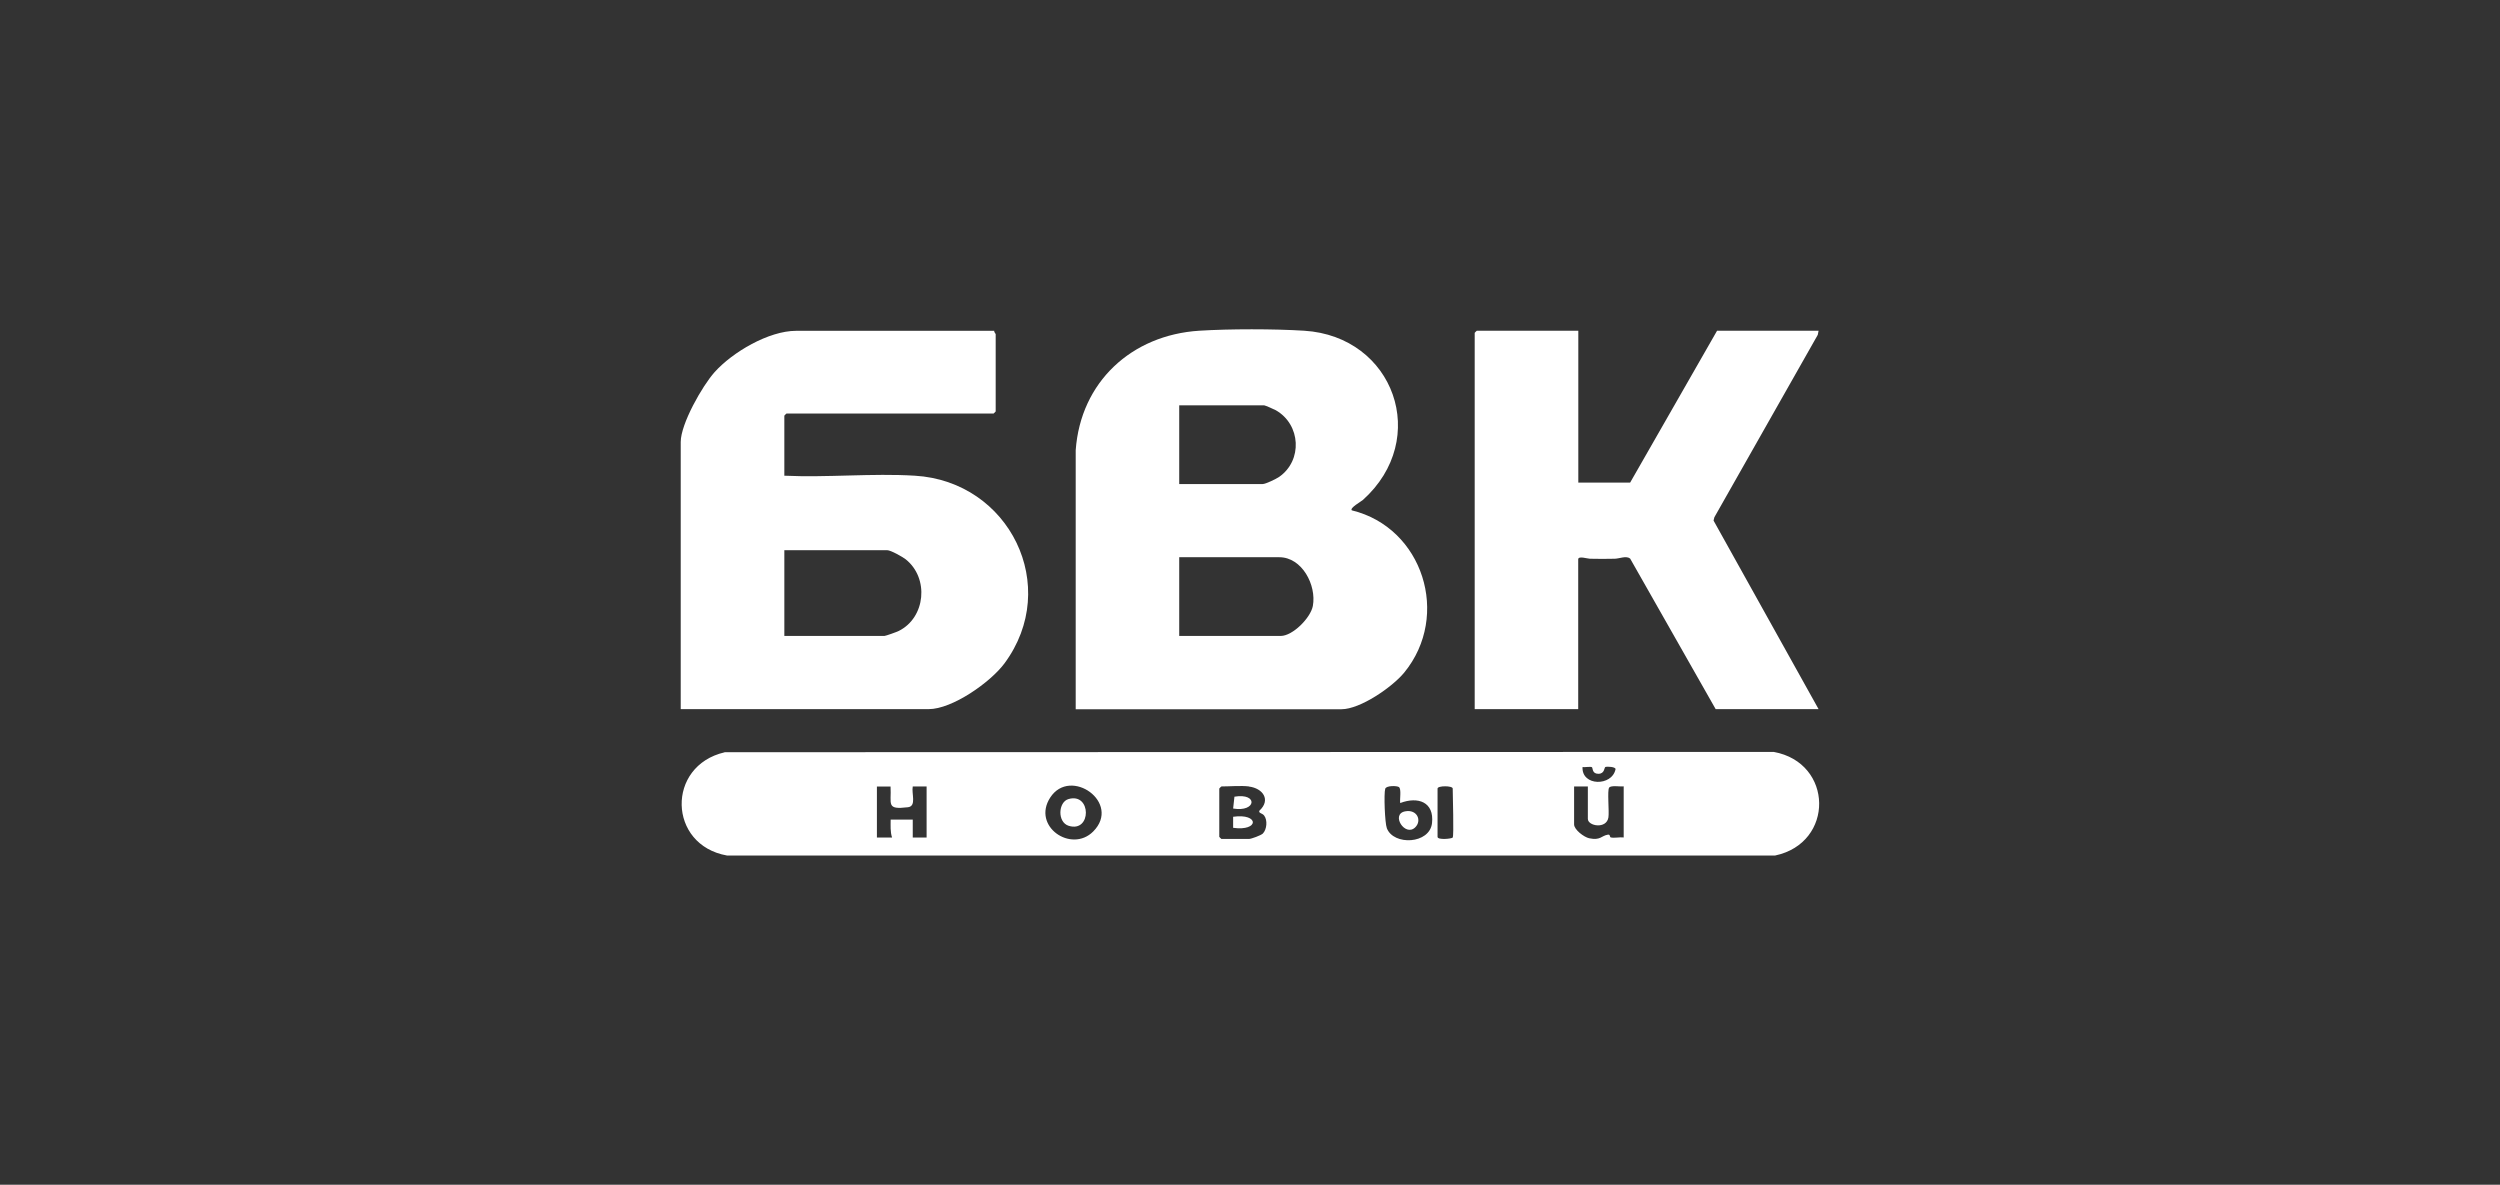
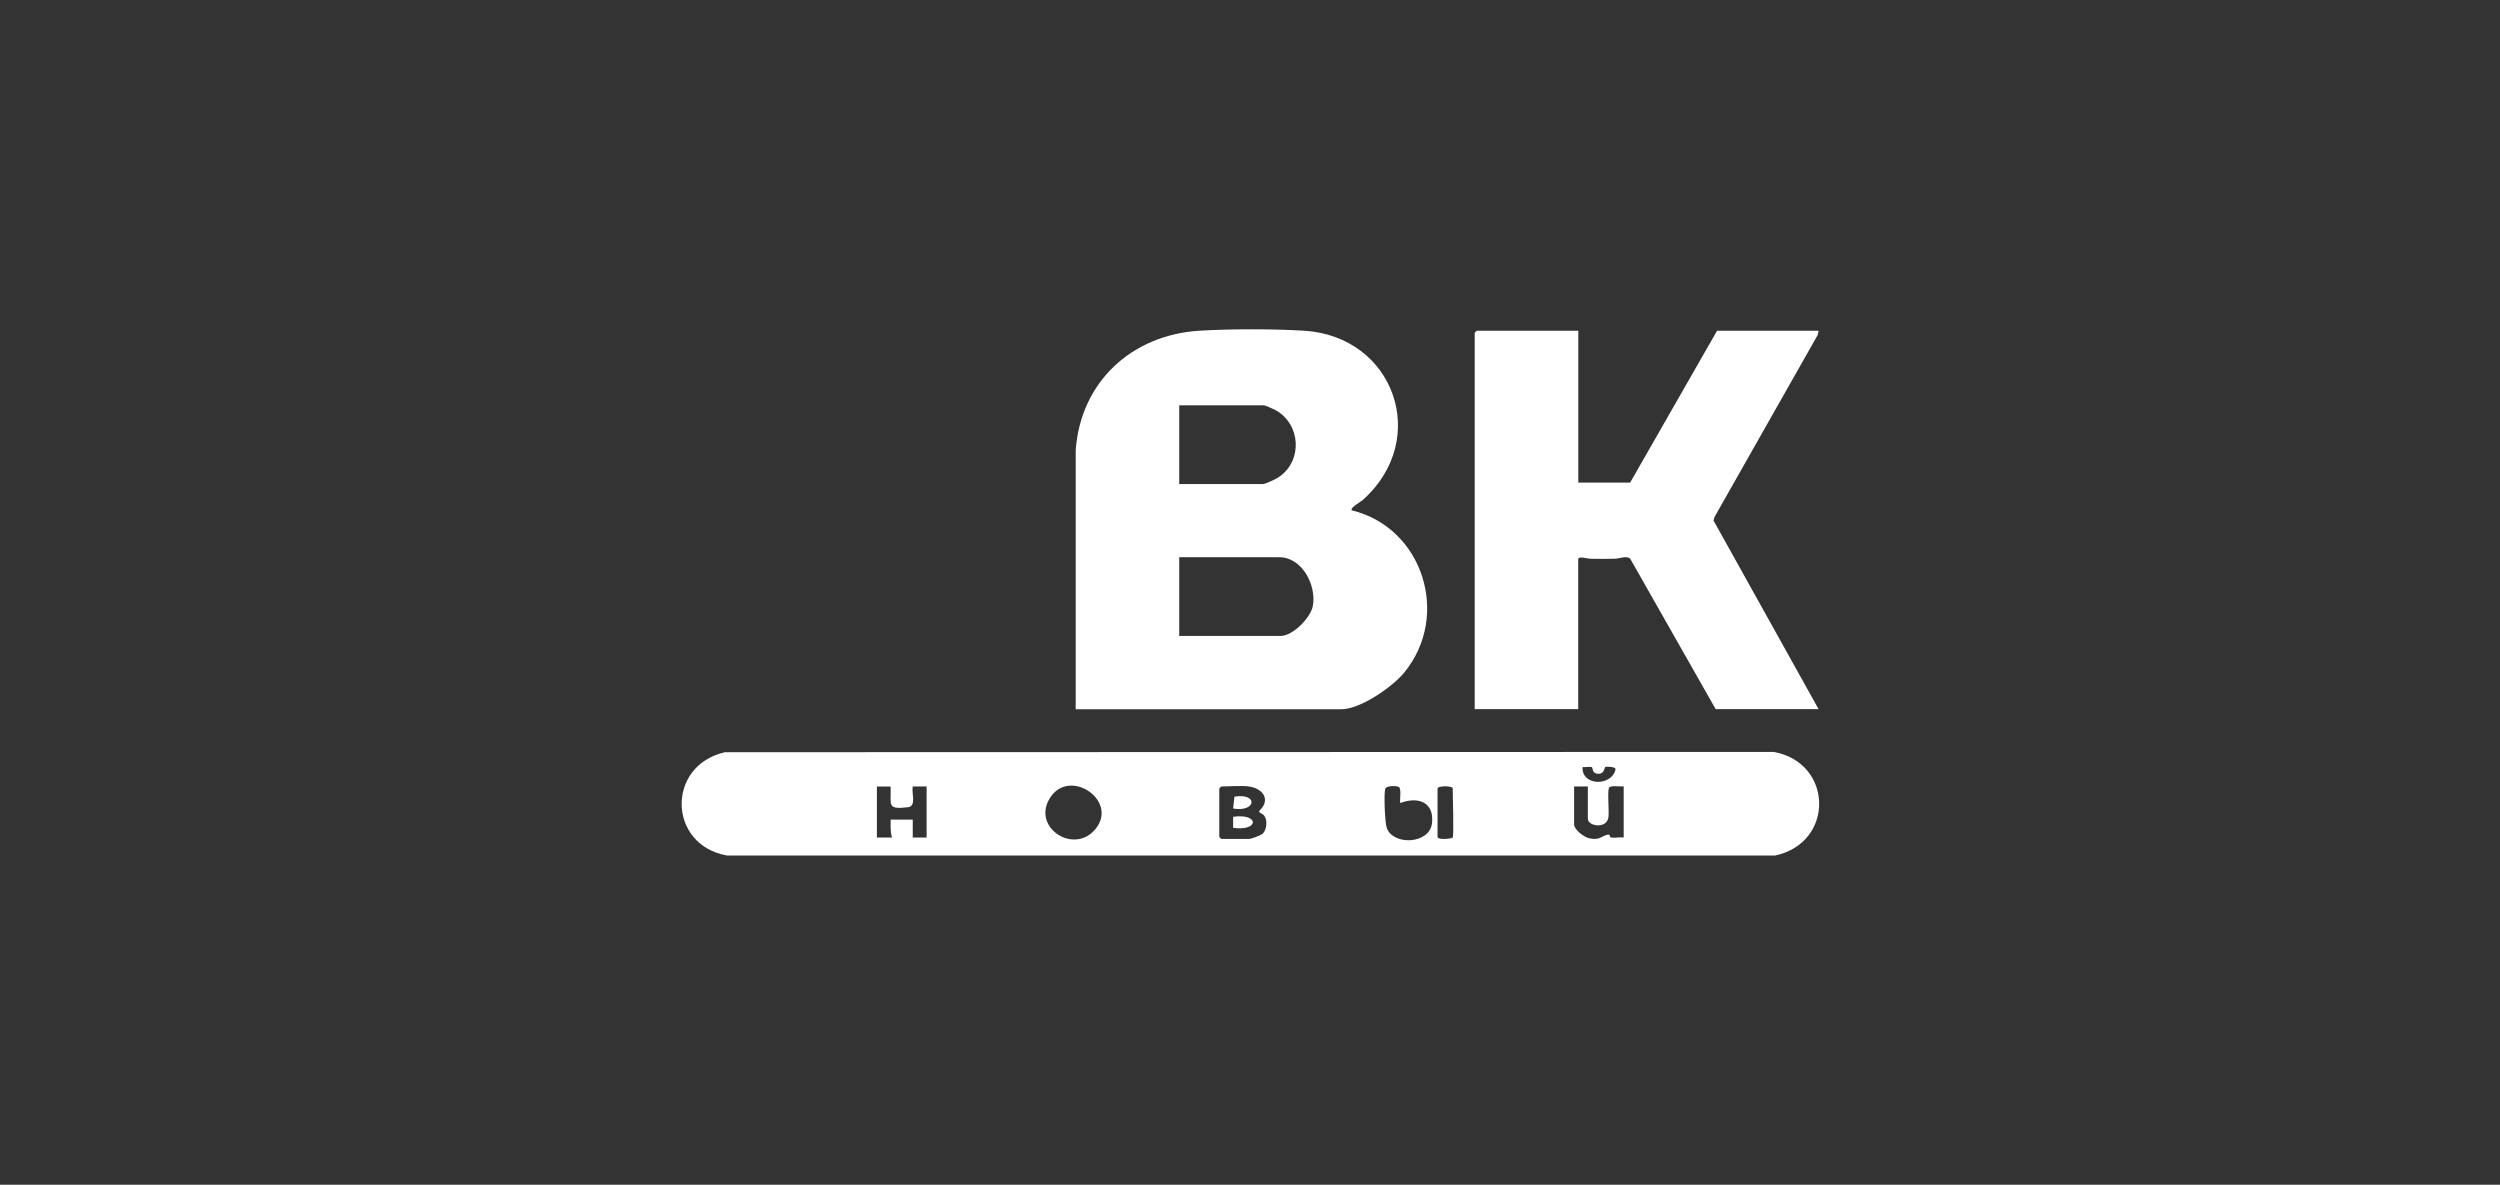
<svg xmlns="http://www.w3.org/2000/svg" id="_Слой_1" data-name="Слой_1" version="1.1" viewBox="0 0 249 118">
  <rect x="0" y="0" width="249" height="118" fill="#333333" stroke="none" />
  <defs>
    <style> .st0 { fill: #fff; } </style>
  </defs>
  <g id="_БВК">
    <g>
      <path class="st0" d="M72.17,74.92l104.49-.03c5.96,1.08,6.07,9.07.14,10.32h-104.39c-5.89-1.04-6.07-8.93-.24-10.28h0ZM158.56,76.42c-.1-.1-.73.02-.94-.02-.1,1.92,2.95,1.94,3.29.2-.02-.23-.82-.27-1.01-.21-.13.04-.06.68-.7.68s-.54-.56-.64-.65ZM87.34,78.33v5.09h1.51c-.19-.58-.14-1.19-.14-1.79h2.2v1.79h1.38v-5.09h-1.38c-.14.7.4,1.96-.47,2.07-2.22.27-1.64-.29-1.74-2.06h-1.36ZM108.88,82.82c2.85-2.86-2.27-6.49-4.28-3.38-1.85,2.86,2.1,5.56,4.28,3.38ZM124.4,78.33c-.79-.1-1.91,0-2.75,0-.01,0-.21.19-.21.21v4.81s.19.21.21.21h2.75c.22,0,1.2-.36,1.38-.54.4-.41.48-1.33.13-1.79-.2-.26-.57-.22-.48-.48,1.18-1.08.35-2.24-1.03-2.41h0ZM139.46,79.98c-.06-.36.14-1.4-.13-1.59-.2-.14-1.26-.16-1.36.17-.15.47-.04,3.41.16,3.93.67,1.75,4.27,1.59,4.5-.51s-1.39-2.67-3.16-2h0ZM144.69,83.42c.13-.21,0-4.22,0-4.88,0-.3-1.51-.3-1.51,0v4.81c0,.34,1.43.19,1.51.07ZM158.16,78.33h-1.38v3.78c0,.53.99,1.27,1.5,1.38,1.14.24,1.2-.25,1.87-.36.25-.04.16.25.29.28.36.08.89-.05,1.28,0v-5.09c-.34.05-1.27-.13-1.45.13-.2.29.02,2.37-.07,2.96-.19,1.2-2.05.87-2.05.15v-3.23h.01Z" />
      <path class="st0" d="M107.14,70.63v-25.79c.49-6.8,5.57-11.47,12.3-11.9,3.02-.19,7.44-.19,10.46,0,8.96.56,12.61,10.79,5.84,16.86-.17.15-1.34.8-1.1,1.03,7.08,1.72,9.87,10.48,5.22,16.16-1.18,1.44-4.38,3.65-6.25,3.65h-26.47ZM117.45,48.21h8.32c.29,0,1.34-.51,1.63-.71,2.36-1.64,2.16-5.22-.33-6.64-.15-.09-1.08-.49-1.16-.49h-8.46s0,7.84,0,7.84ZM117.45,63.34h10.11c1.19,0,2.98-1.8,3.2-2.99.38-2.07-1.08-4.85-3.34-4.85h-9.97v7.84Z" />
-       <path class="st0" d="M99.03,32.94c-.04.14.14.3.14.34v7.7s-.19.21-.21.21h-20.63s-.21.19-.21.21v5.98c4.27.2,8.76-.26,13,0,9.43.56,14.6,11.03,8.92,18.7-1.39,1.87-5.18,4.55-7.55,4.55h-24.69v-26.61c0-1.8,2.15-5.59,3.37-6.95,1.78-1.99,5.39-4.12,8.12-4.12h19.74ZM78.12,63.34h9.97c.12,0,1.24-.4,1.43-.5,2.67-1.33,3.04-5.26.69-7.13-.32-.25-1.49-.91-1.84-.91h-10.25v8.53h0Z" />
      <path class="st0" d="M157.2,32.94v15.13h5.16l8.66-15.13h10.11l-.08.41-10.3,18.17-.08.33,10.46,18.78h-10.25l-8.52-15c-.4-.3-1.02,0-1.52.02-.82.02-1.67.02-2.49,0-.23,0-1.16-.31-1.16.06v14.92h-10.31v-37.48s.19-.21.21-.21h10.11Z" />
      <path class="st0" d="M122.82,80.53l.13-1.18c2.39-.4,2.19,1.57-.13,1.18Z" />
      <path class="st0" d="M122.82,82.45v-1.1c2.62-.37,2.61,1.47,0,1.1Z" />
-       <path class="st0" d="M106.41,79.59c2.31-.69,2.33,3.38.03,2.66-1.15-.36-1.04-2.36-.03-2.66Z" />
-       <path class="st0" d="M140.94,82.42c-1.01.95-2.45-1.33-.99-1.61,1.21-.23,1.7.94.99,1.61Z" />
    </g>
  </g>
</svg>